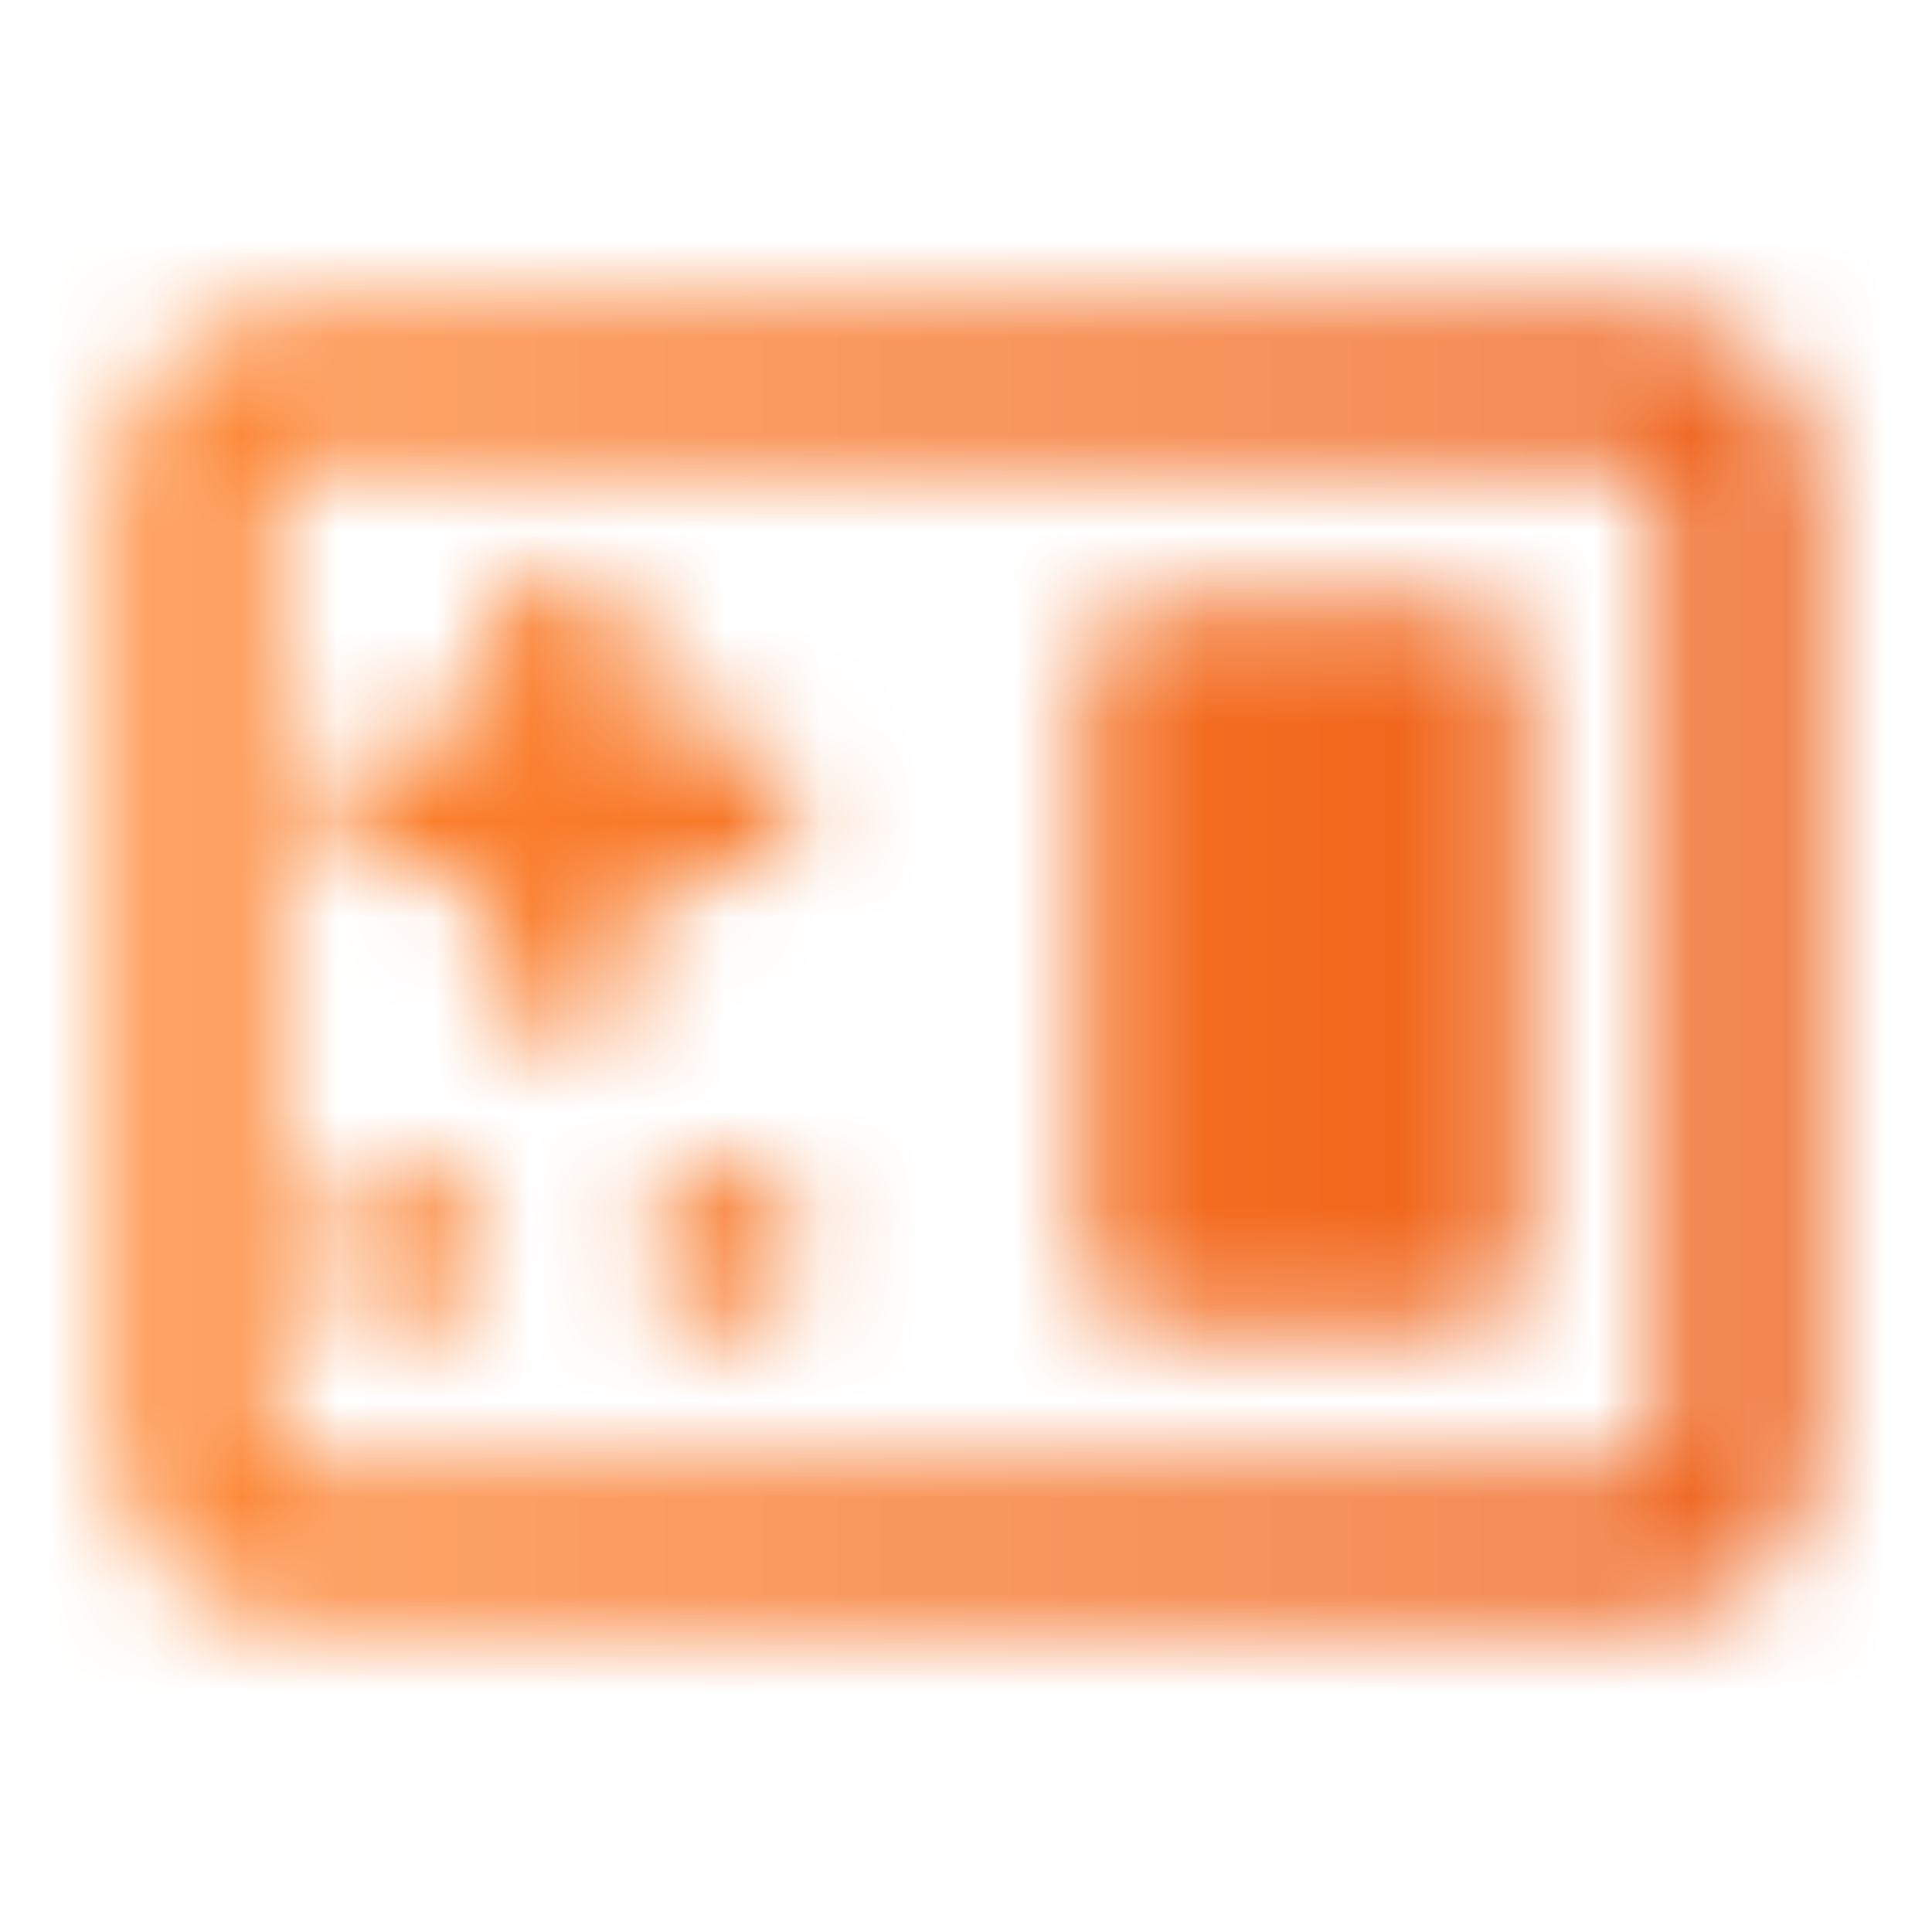
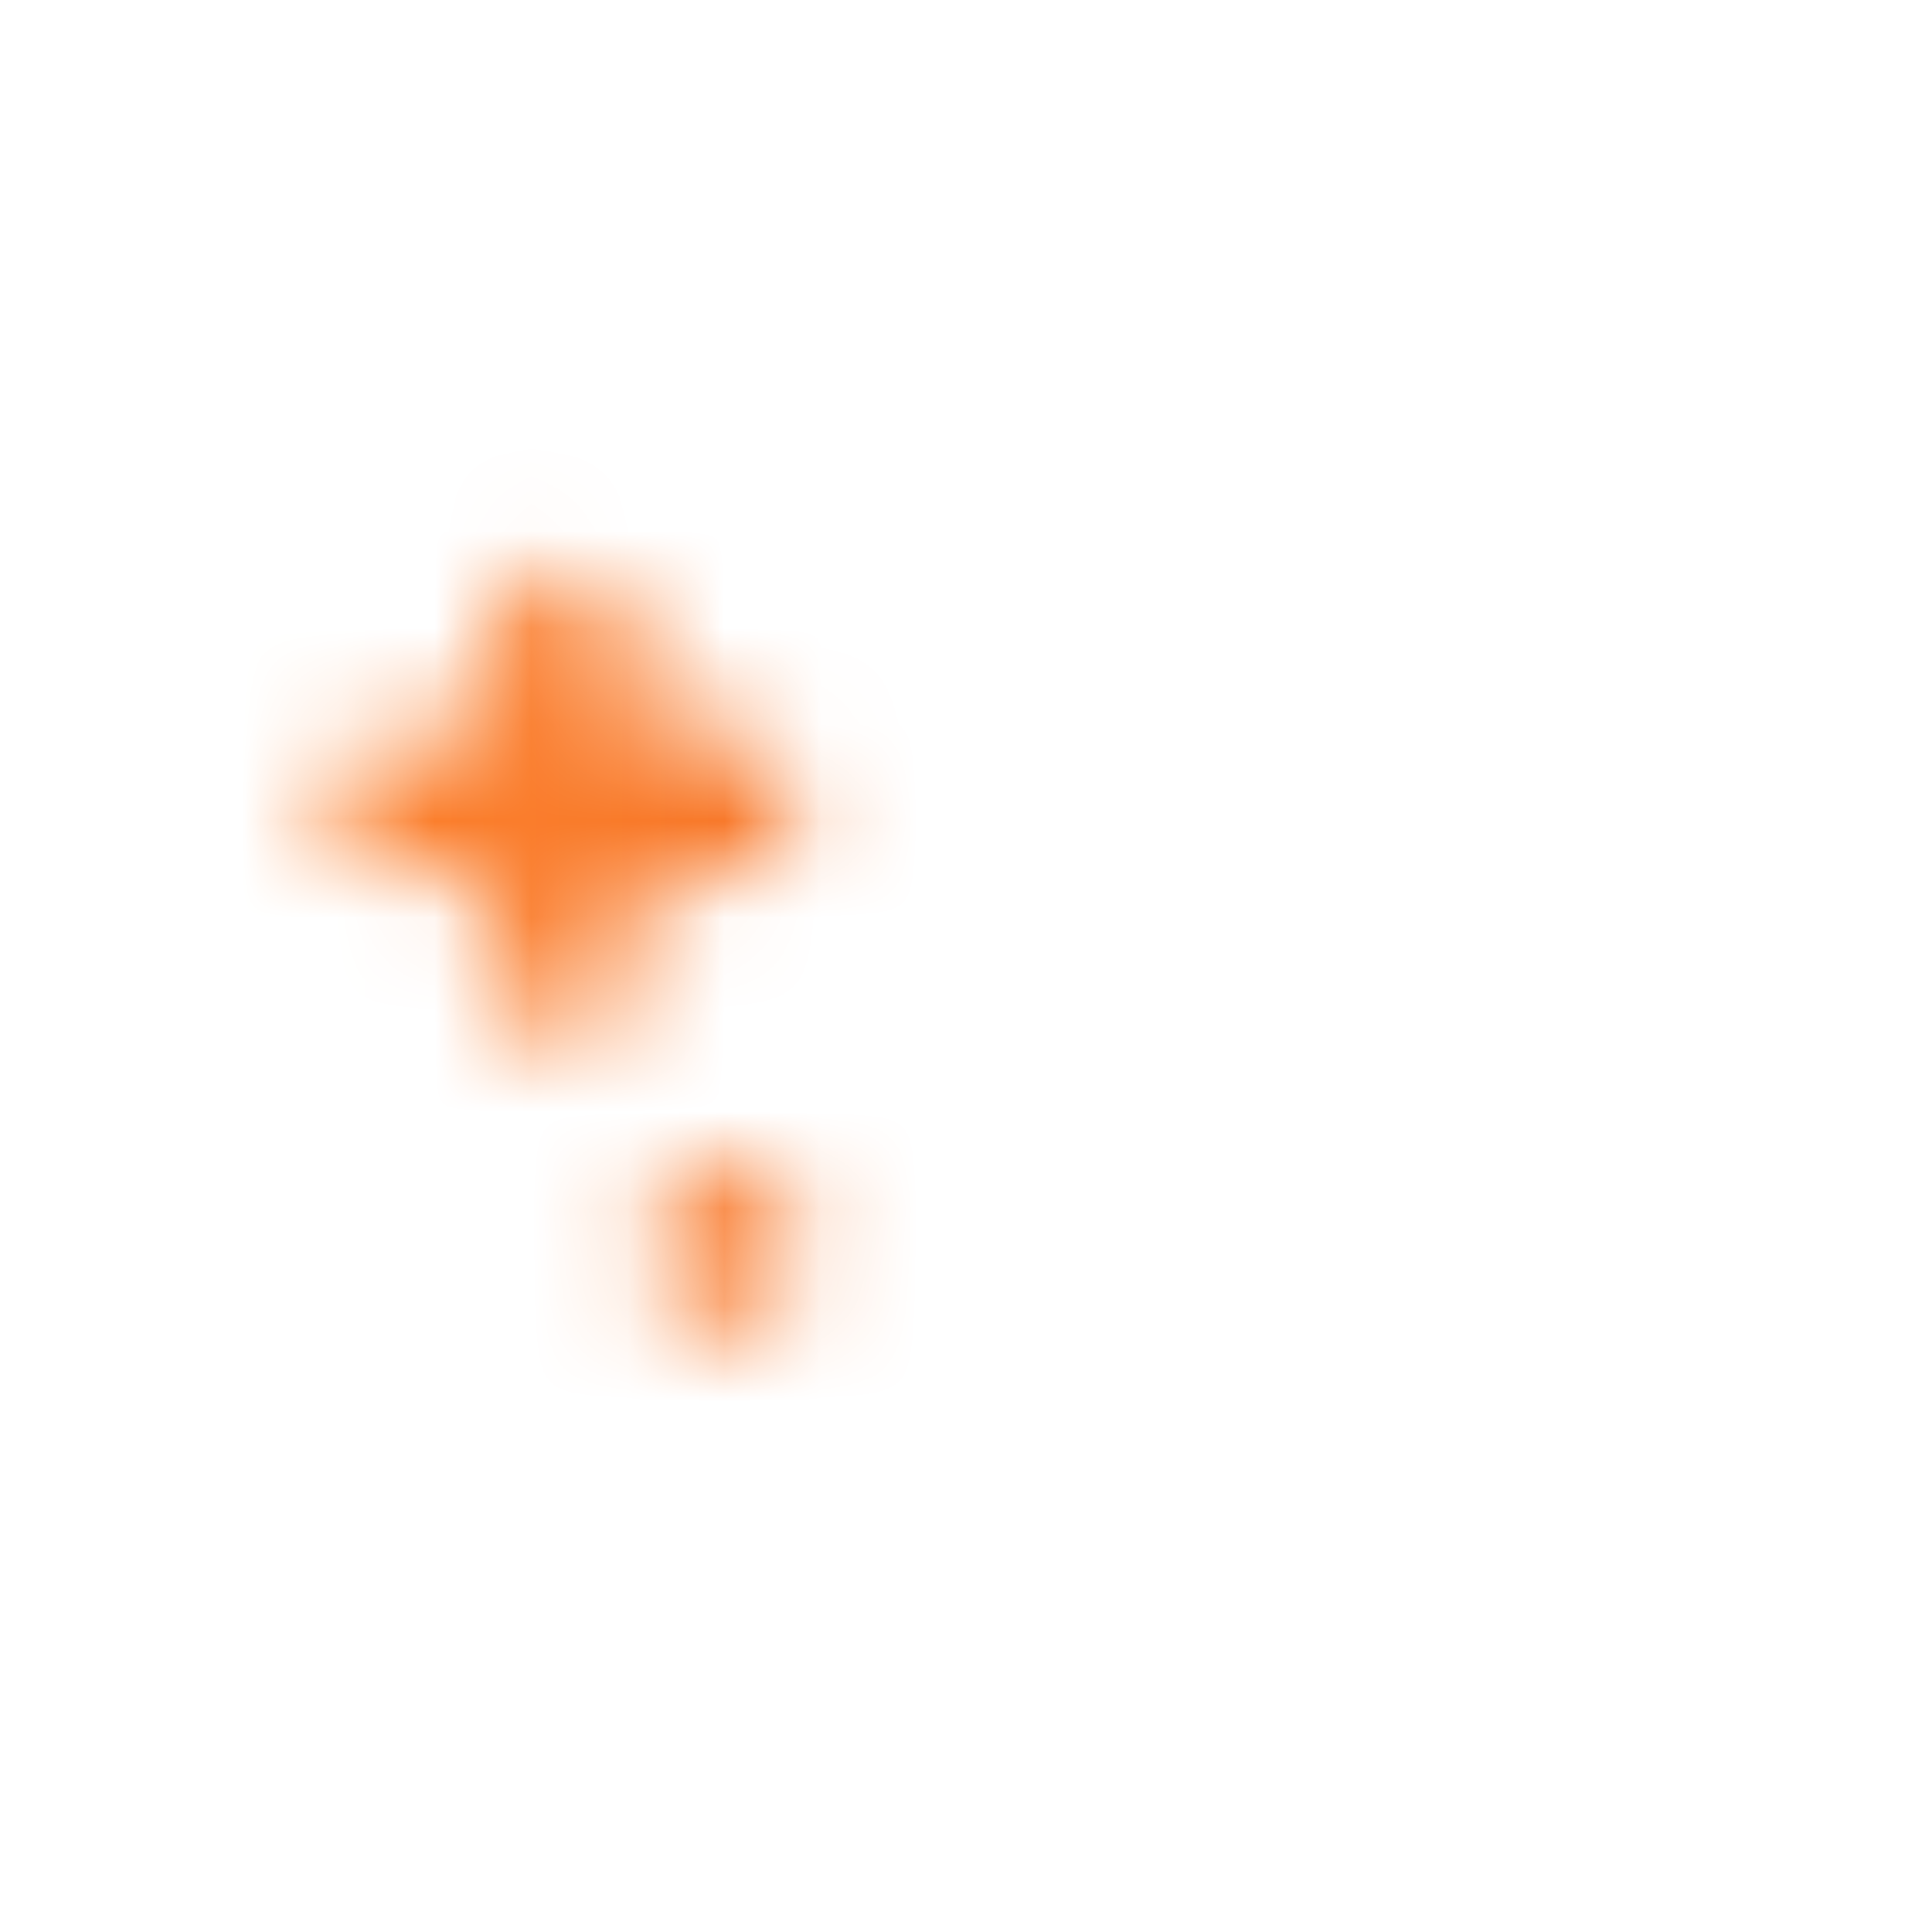
<svg xmlns="http://www.w3.org/2000/svg" width="20" height="20" viewBox="0 0 20 20" fill="none">
  <mask id="mask0_3281_6374" style="mask-type:alpha" maskUnits="userSpaceOnUse" x="1" y="3" width="18" height="14">
-     <path d="M18 15.143L18 4.857C18 4.384 17.642 4 17.2 4L2.8 4C2.358 4 2 4.384 2 4.857L2 15.143C2 15.616 2.358 16 2.8 16L17.2 16C17.642 16 18 15.616 18 15.143Z" stroke="white" stroke-width="1.5" />
    <path d="M5.833 6.667L5.833 10M7.5 8.333L4.167 8.333" stroke="white" stroke-width="1.5" stroke-linecap="round" stroke-linejoin="round" />
-     <path d="M15 7L15 13L12 13L12 7L15 7Z" fill="white" stroke="white" stroke-width="1.5" stroke-linejoin="round" />
    <path d="M6.665 12.917C6.665 13.377 7.038 13.75 7.499 13.75C7.959 13.75 8.332 13.377 8.332 12.917C8.332 12.457 7.959 12.084 7.499 12.084C7.038 12.084 6.665 12.457 6.665 12.917Z" fill="white" />
-     <path d="M3.333 12.917C3.333 13.377 3.706 13.75 4.167 13.75C4.627 13.75 5 13.377 5 12.917C5 12.457 4.627 12.084 4.167 12.084C3.706 12.084 3.333 12.457 3.333 12.917Z" fill="white" />
  </mask>
  <g mask="url(#mask0_3281_6374)">
    <path d="M20 0L20 20L-8.74228e-07 20L0 -8.74228e-07L20 0Z" fill="url(#paint0_linear_3281_6374)" />
  </g>
  <defs>
    <linearGradient id="paint0_linear_3281_6374" x1="20" y1="10" x2="-4.37114e-07" y2="10" gradientUnits="userSpaceOnUse">
      <stop stop-color="#EC5B15" />
      <stop offset="1" stop-color="#FF8833" />
    </linearGradient>
  </defs>
</svg>